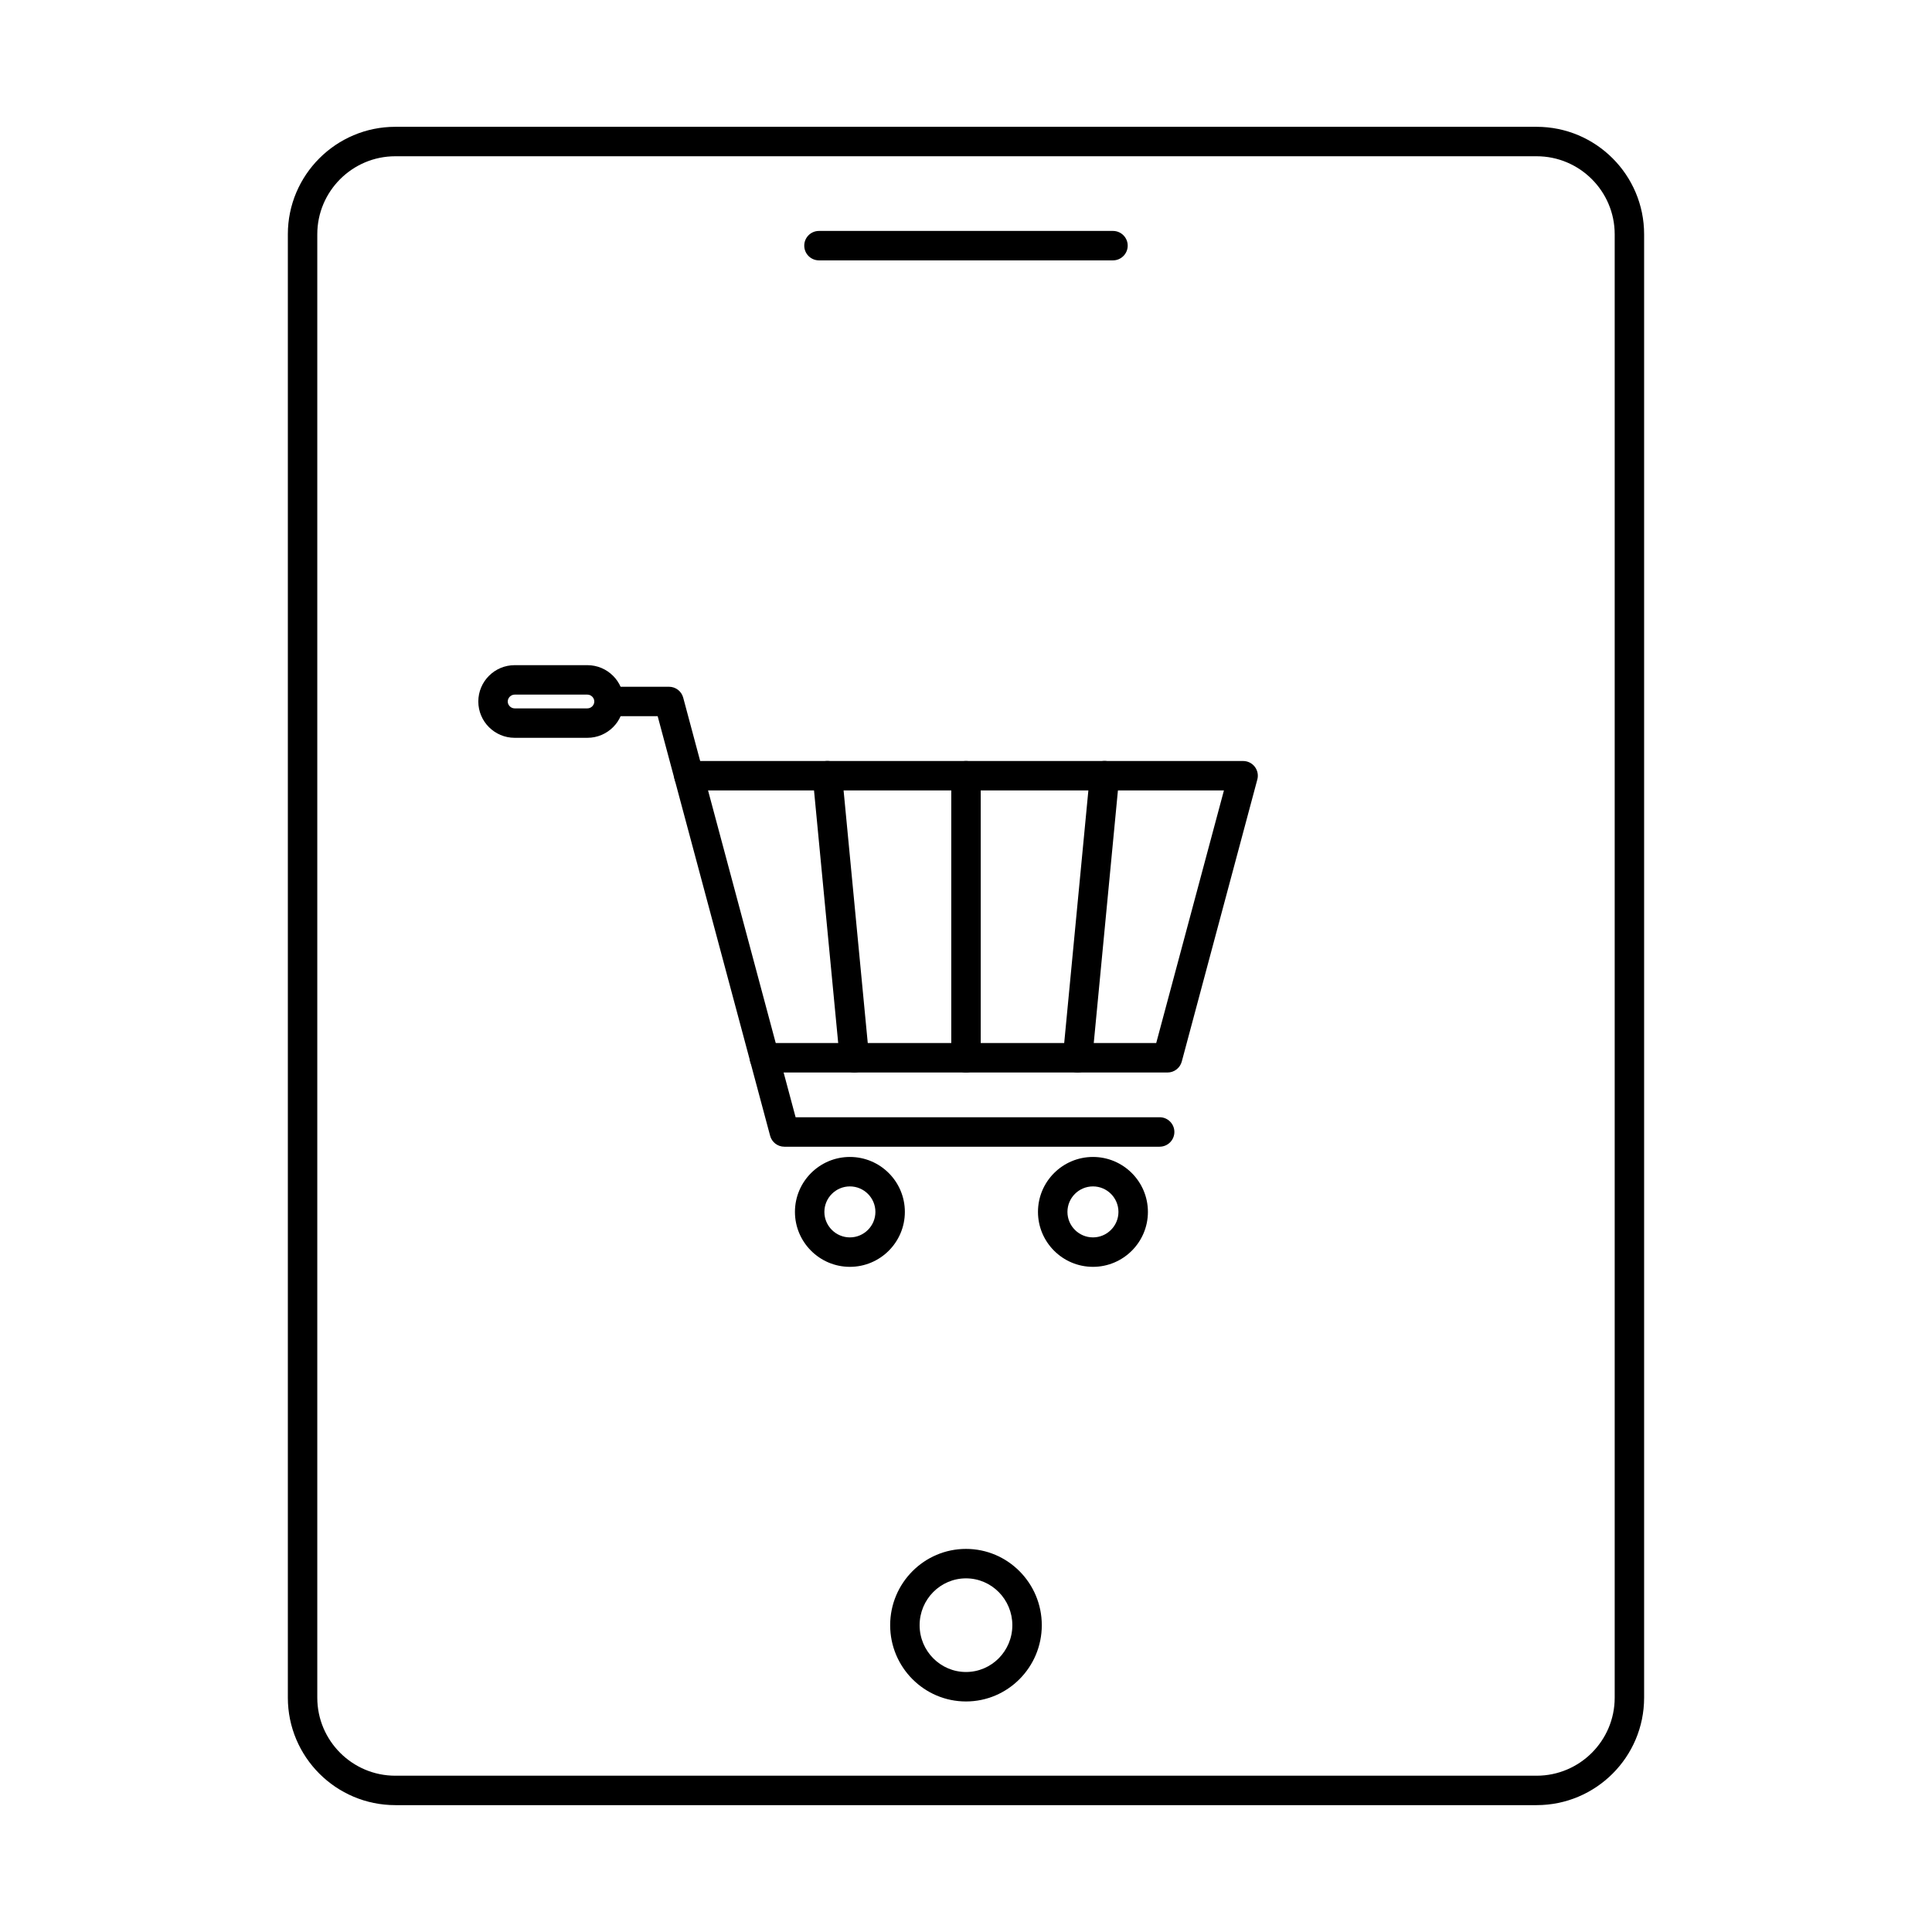
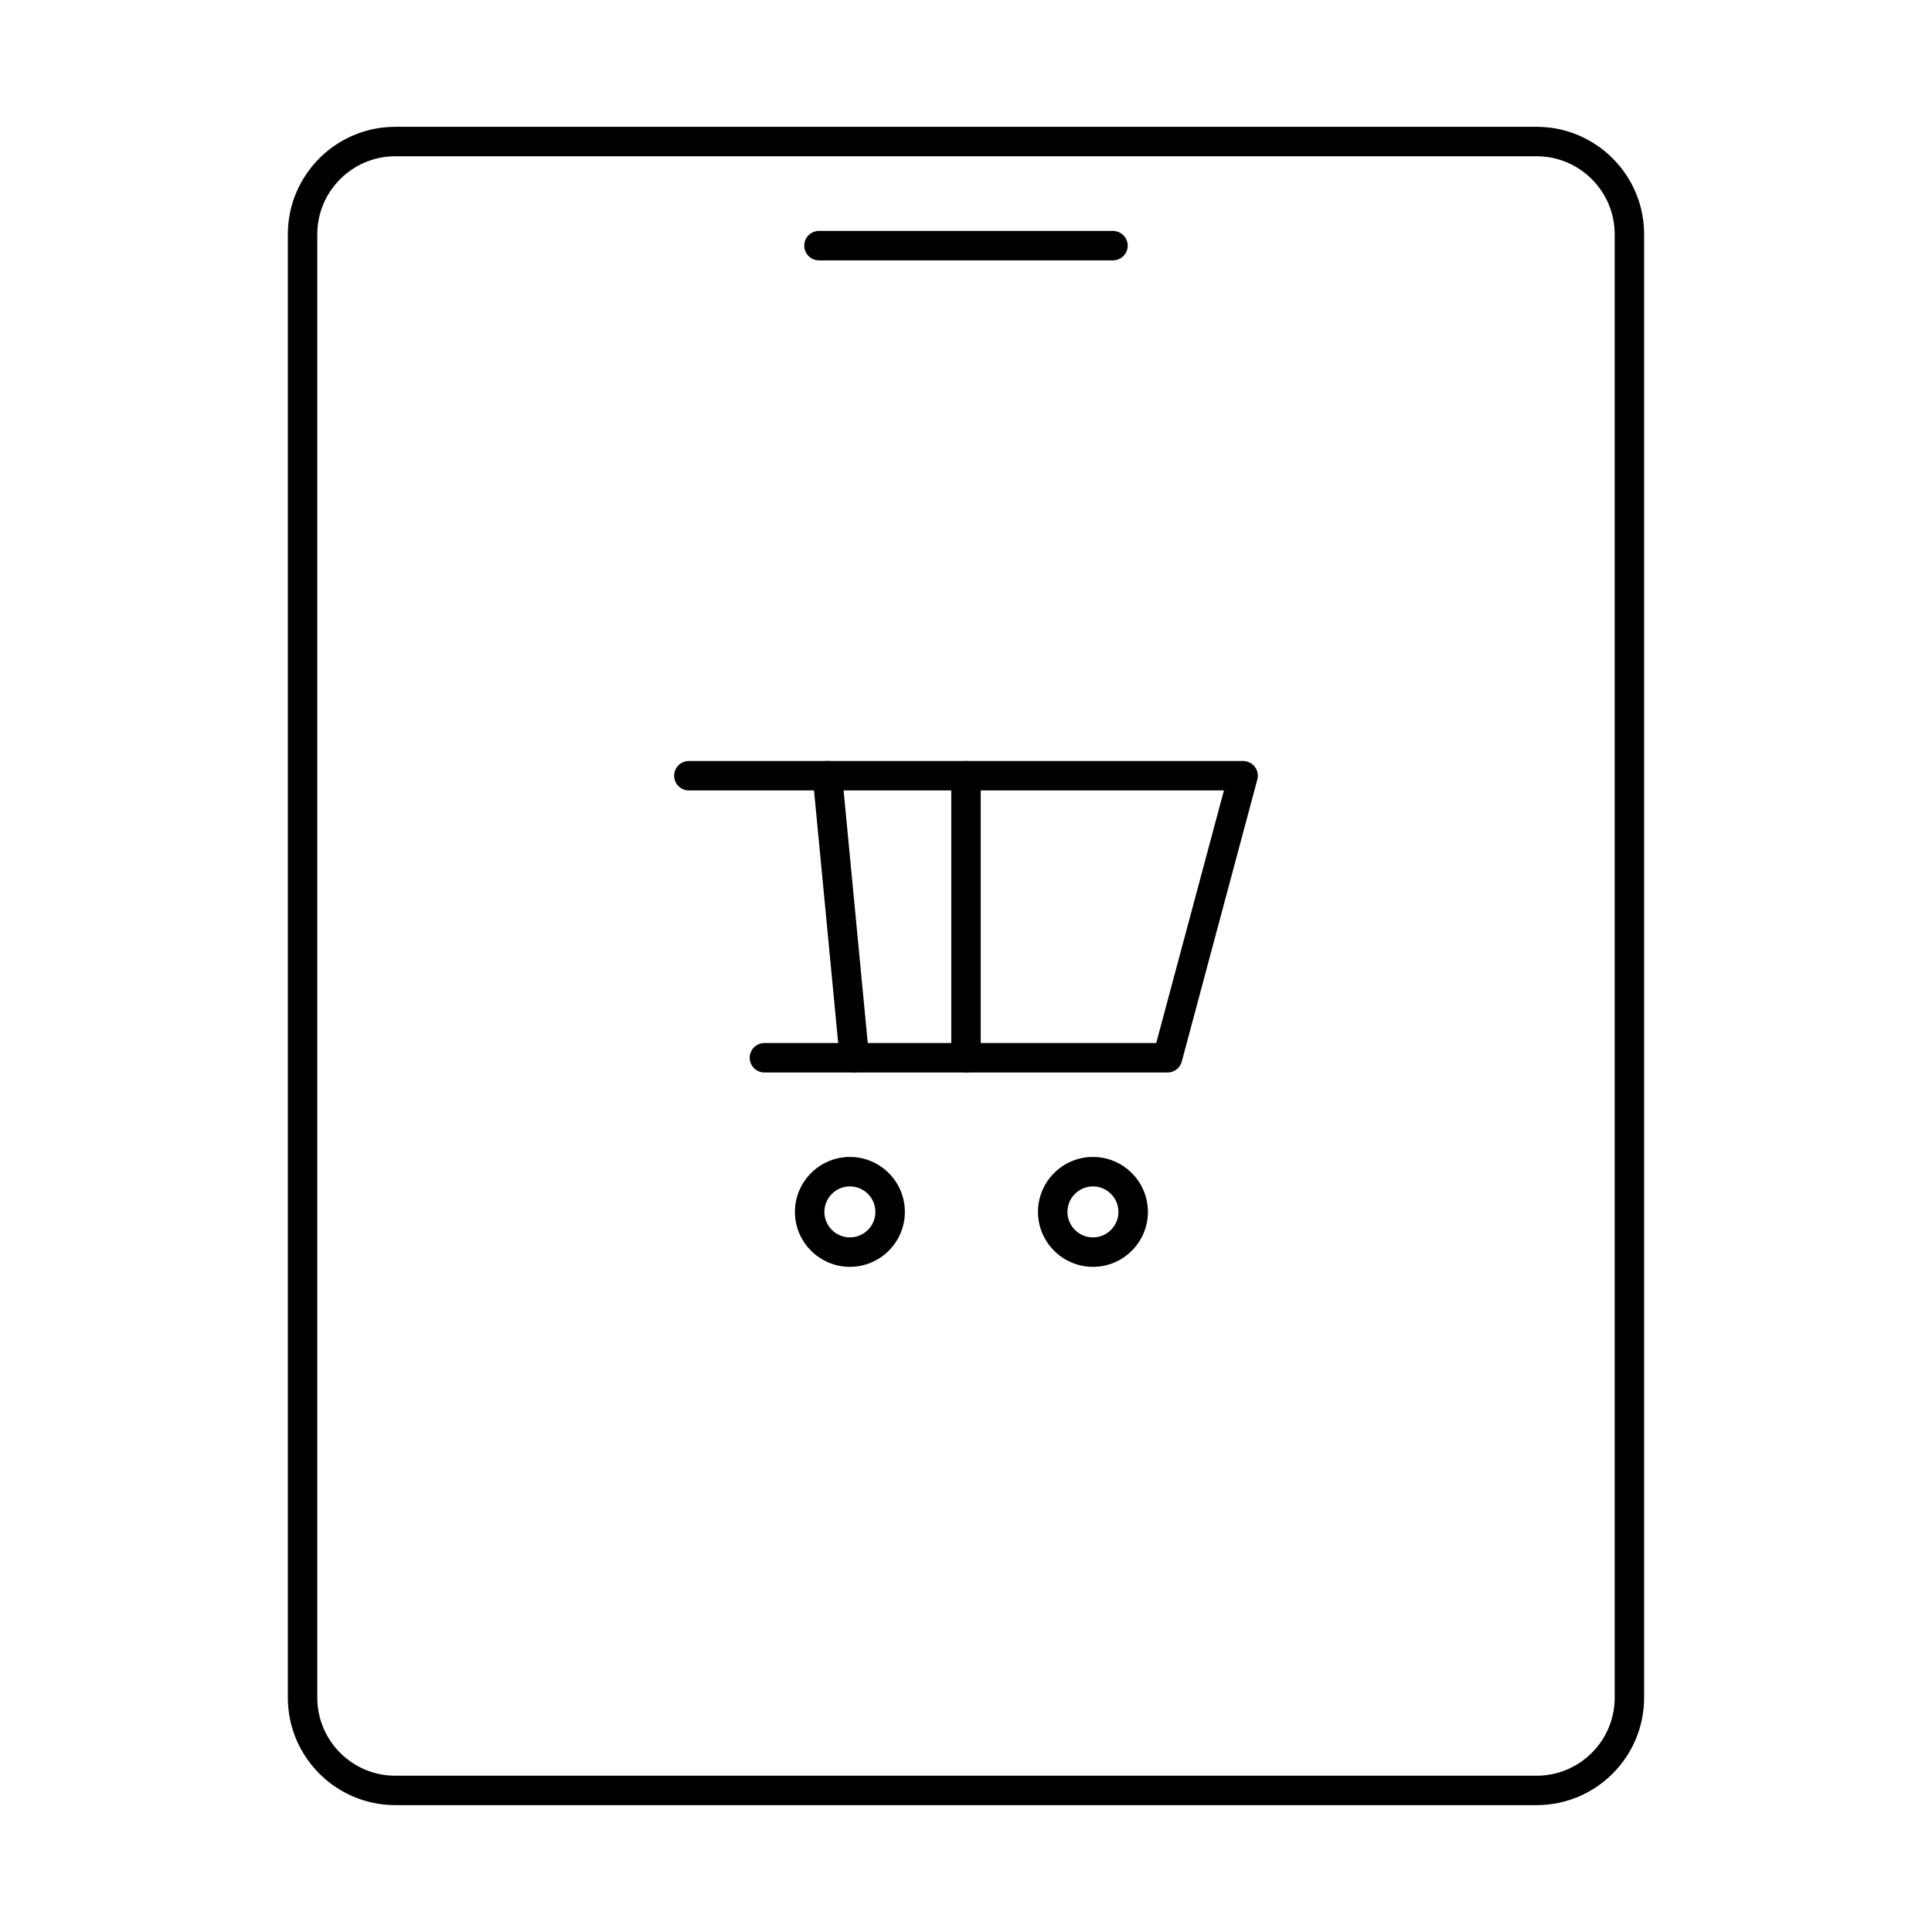
<svg xmlns="http://www.w3.org/2000/svg" fill="#000000" width="800px" height="800px" version="1.1" viewBox="144 144 512 512">
  <g>
    <path d="m438.95 213h-77.914c-2.156 0-3.902-1.75-3.902-3.902s1.746-3.898 3.902-3.898h77.914c2.152 0 3.902 1.746 3.902 3.898s-1.75 3.902-3.902 3.902z" />
-     <path d="m400 562.28c-6.777 0-12.293 5.566-12.293 12.414 0 6.84 5.519 12.402 12.293 12.402 6.777 0 12.281-5.562 12.281-12.402 0-6.848-5.508-12.414-12.281-12.414zm0 32.625c-11.082 0-20.098-9.062-20.098-20.211 0-11.156 9.016-20.219 20.098-20.219 11.074 0 20.086 9.062 20.086 20.219 0 11.148-9.012 20.211-20.086 20.211z" />
    <path d="m248.76 185.41c-11.398 0-20.676 9.277-20.676 20.676v387.82c0 11.402 9.277 20.676 20.676 20.676h302.46c11.414 0 20.691-9.273 20.691-20.676v-387.82c0-11.398-9.277-20.676-20.691-20.676zm302.46 436.97h-302.46c-15.703 0-28.477-12.766-28.477-28.477v-387.82c0-15.703 12.773-28.477 28.477-28.477h302.46c15.723 0 28.488 12.773 28.488 28.477v387.82c0 15.711-12.766 28.477-28.488 28.477z" />
-     <path d="m451.32 447.89h-99.461c-1.77 0-3.312-1.191-3.769-2.898l-29.801-111.19h-12.895c-2.152 0-3.898-1.75-3.898-3.902s1.746-3.902 3.898-3.902h15.891c1.77 0 3.312 1.18 3.769 2.883l29.789 111.2h96.477c2.152 0 3.902 1.75 3.902 3.902s-1.75 3.902-3.902 3.902z" />
    <path d="m453.41 428.22h-106.83c-2.156 0-3.902-1.75-3.902-3.902 0-2.152 1.746-3.902 3.902-3.902h103.83l17.945-66.941h-141.8c-2.152 0-3.898-1.75-3.898-3.902 0-2.152 1.746-3.898 3.898-3.898h146.88c1.219 0 2.359 0.559 3.098 1.523 0.742 0.965 0.984 2.215 0.672 3.383l-20.023 74.746c-0.457 1.707-2 2.898-3.769 2.898z" />
    <path d="m369.23 458.41c-3.723 0-6.762 3.031-6.762 6.758 0 3.719 3.039 6.754 6.762 6.754 3.727 0 6.762-3.039 6.762-6.754 0-3.731-3.039-6.758-6.762-6.758zm0 21.316c-8.027 0-14.562-6.531-14.562-14.559 0-8.035 6.531-14.562 14.562-14.562 8.035 0 14.566 6.523 14.566 14.562 0 8.023-6.527 14.559-14.566 14.559z" />
    <path d="m433.65 458.41c-3.734 0-6.766 3.031-6.766 6.758 0 3.719 3.035 6.754 6.766 6.754 3.719 0 6.75-3.039 6.75-6.754 0-3.731-3.035-6.758-6.75-6.758zm0 21.316c-8.039 0-14.574-6.531-14.574-14.559 0-8.035 6.531-14.562 14.574-14.562 8.023 0 14.559 6.523 14.559 14.562 0 8.023-6.531 14.559-14.559 14.559z" />
    <path d="m370.42 428.22c-1.988 0-3.688-1.516-3.879-3.535l-7.156-74.746c-0.203-2.144 1.363-4.043 3.508-4.258 2.152-0.203 4.051 1.375 4.258 3.516l7.152 74.746c0.215 2.141-1.359 4.051-3.508 4.258-0.129 0.008-0.254 0.02-0.375 0.02z" />
    <path d="m400 428.22c-2.164 0-3.902-1.75-3.902-3.902v-74.746c0-2.152 1.738-3.898 3.902-3.898 2.152 0 3.902 1.746 3.902 3.898v74.746c0 2.152-1.75 3.902-3.902 3.902z" />
-     <path d="m429.57 428.22c-0.125 0-0.246-0.012-0.375-0.02-2.144-0.207-3.723-2.117-3.508-4.258l7.152-74.746c0.203-2.141 2.106-3.719 4.258-3.516 2.141 0.215 3.703 2.113 3.504 4.258l-7.152 74.746c-0.195 2.019-1.891 3.535-3.879 3.535z" />
-     <path d="m280.39 328.08c-0.984 0-1.832 0.836-1.832 1.832 0 0.984 0.844 1.816 1.832 1.816h19.273c0.984 0 1.832-0.832 1.832-1.816 0-0.992-0.844-1.832-1.832-1.832zm19.273 11.449h-19.273c-5.312 0-9.633-4.316-9.633-9.621 0-5.312 4.32-9.633 9.633-9.633h19.273c5.312 0 9.633 4.32 9.633 9.633 0 5.305-4.32 9.621-9.633 9.621z" />
  </g>
</svg>